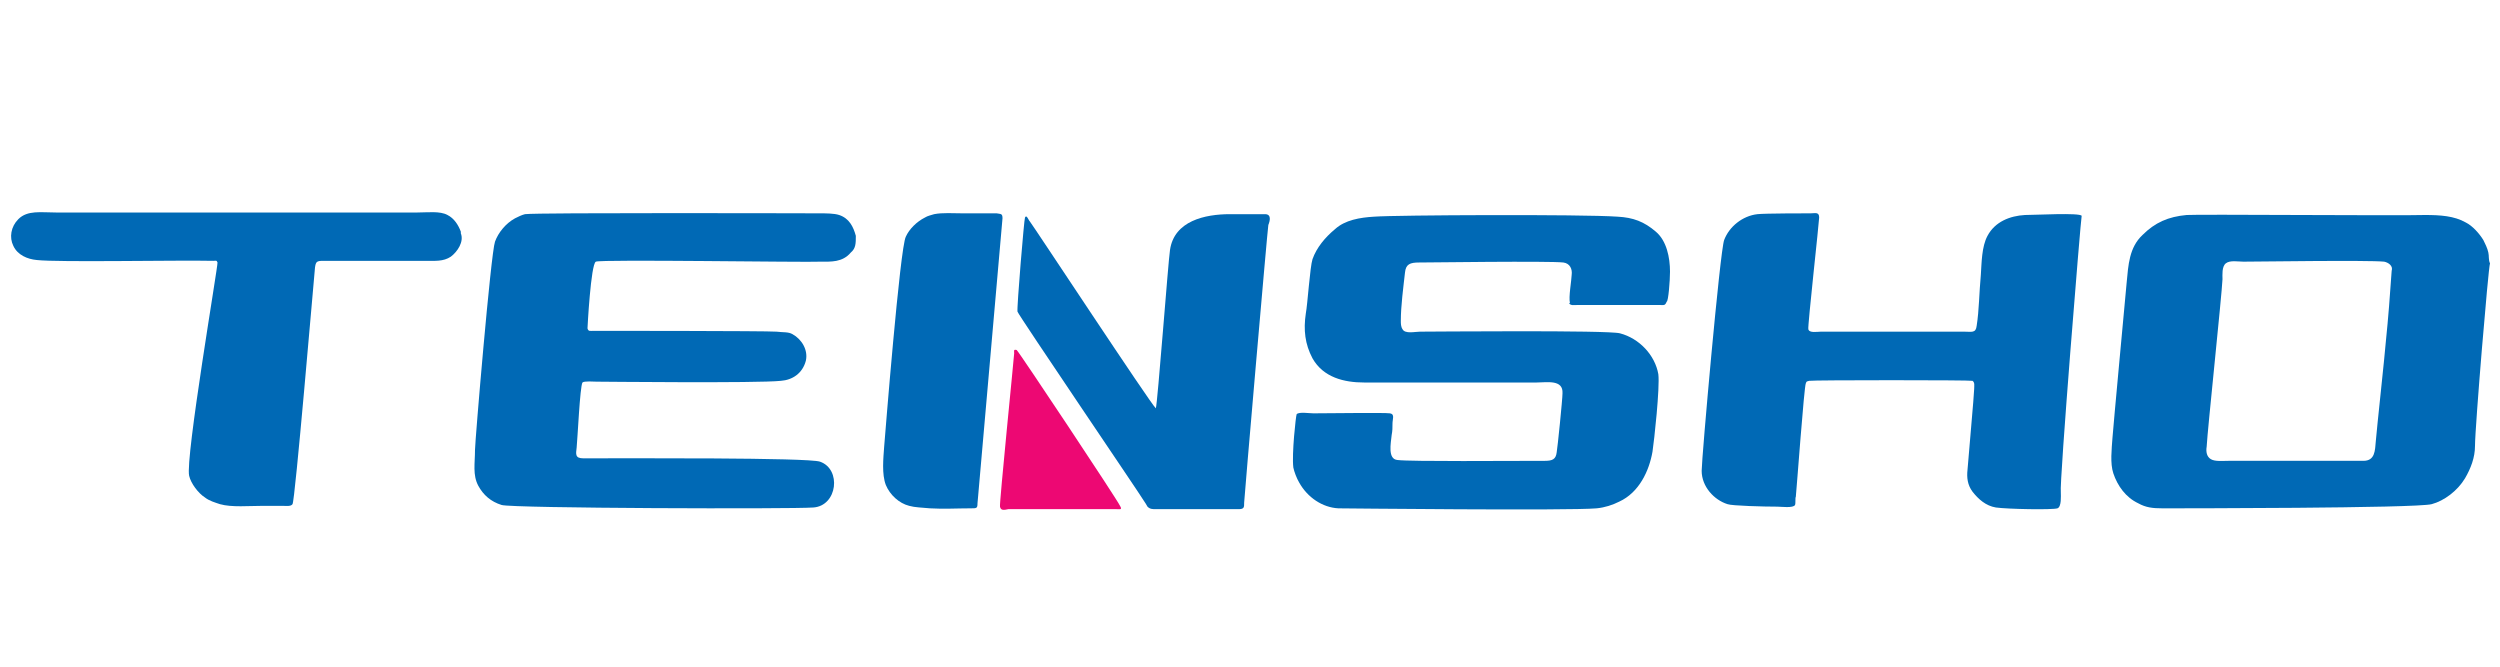
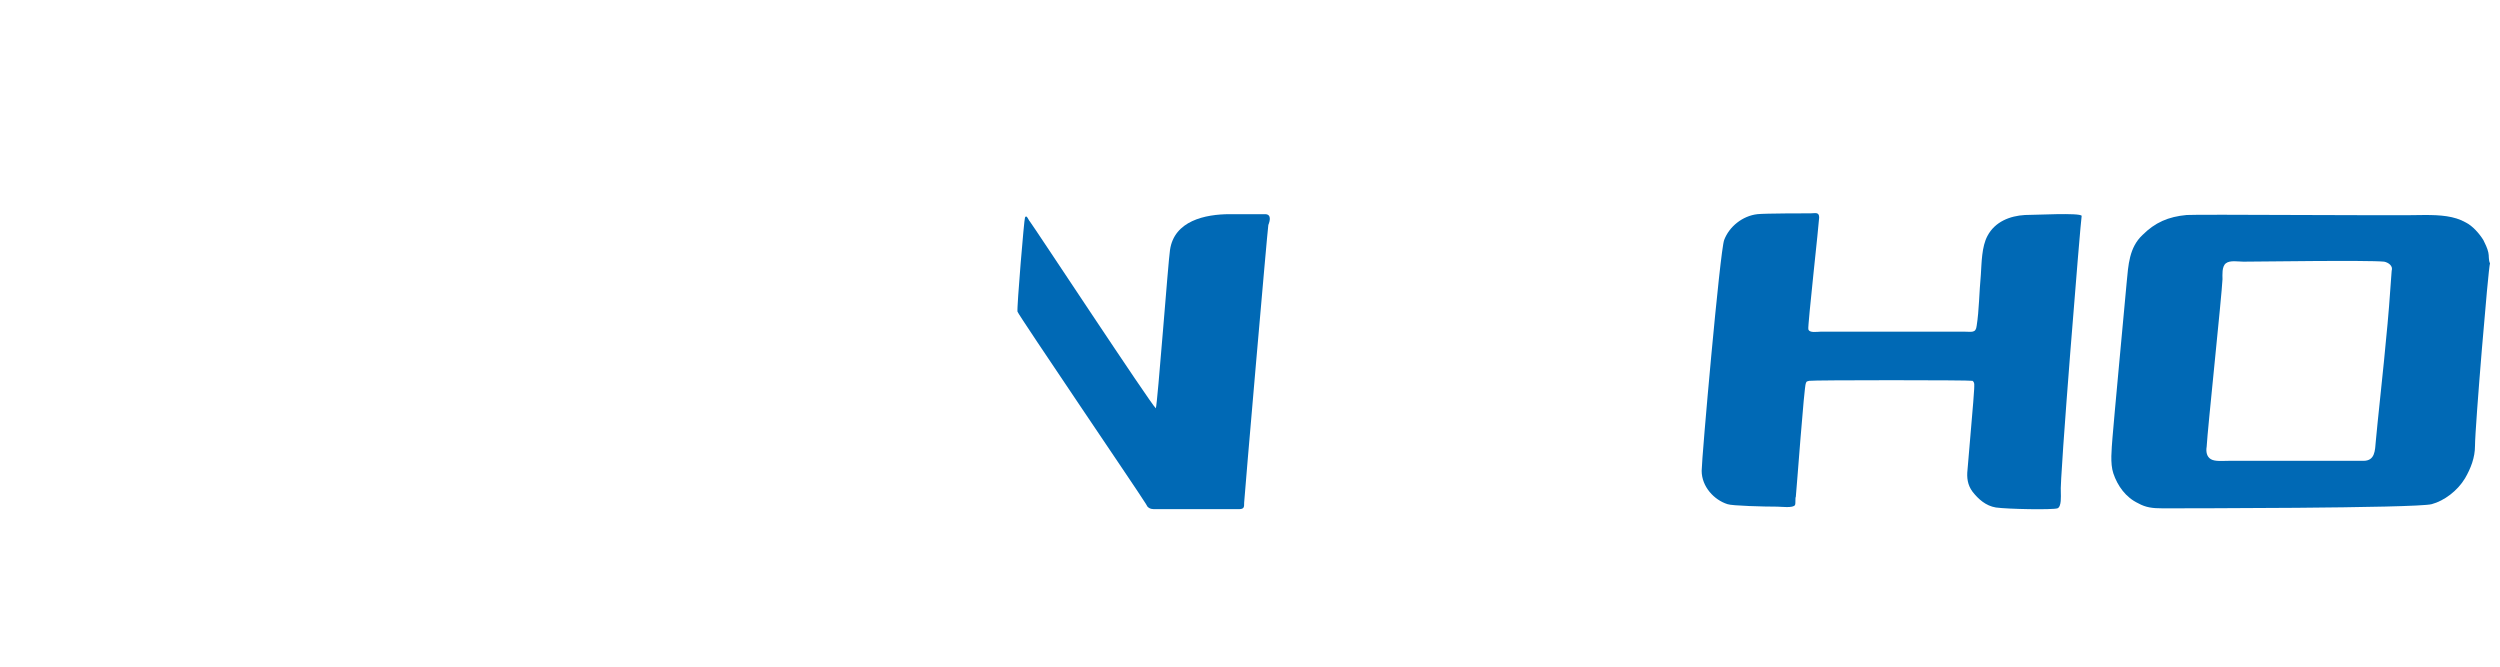
<svg xmlns="http://www.w3.org/2000/svg" version="1.2" baseProfile="tiny" id="Layer_1" x="0px" y="0px" viewBox="0 0 300 80" xml:space="preserve">
-   <path fill-rule="evenodd" fill="#0069B5" d="M55.3,27.8c-0.3-0.8-0.8-1.6-1.6-2c-0.9-0.5-2.4-0.3-3.6-0.3c-3.8,0-41,0-43.4,0  c-1.8,0-3.4-0.3-4.5,0.8c-0.9,0.9-1.1,2.2-0.6,3.2c0.5,1.1,1.7,1.6,2.8,1.7c2.6,0.3,17,0,21.2,0.1c0.3,0,0.4-0.1,0.5,0.2  c0.1,0.2-3.9,23.6-3.4,25.6c0.2,0.9,1.1,2.1,1.9,2.6c0.5,0.4,1.2,0.6,1.8,0.8c1.4,0.4,3.5,0.2,5.2,0.2c0.8,0,1.5,0,2.3,0  c0.4,0,1,0.1,1.2-0.2c0.3-0.3,2.5-26.3,2.7-28.4c0.1-0.7,0.2-0.8,1-0.8c0.7,0,10,0,12.2,0c1.2,0,2.2,0.1,3.1-0.5  c0.8-0.6,1.6-1.8,1.2-2.8" />
-   <path fill-rule="evenodd" fill="#0069B5" d="M102.7,28.3c-0.3-1.1-0.8-2.1-2-2.5c-0.6-0.2-1.6-0.2-2.4-0.2c-0.9,0-33.9-0.1-35.3,0.1  c-0.4,0.1-0.8,0.3-1.2,0.5c-1.1,0.6-2,1.7-2.4,2.8c-0.5,1.4-2.4,24-2.4,25c0,1.6-0.3,3,0.4,4.3c0.6,1.1,1.5,1.9,2.8,2.3  c1.3,0.4,34.8,0.5,37.4,0.3c2.9-0.2,3.4-4.6,0.8-5.5c-1.4-0.5-23-0.4-28.4-0.4c-1,0-0.9-0.5-0.8-1.3c0.1-0.9,0.4-7.4,0.7-7.8  c0.2-0.2,1.4-0.1,1.7-0.1c0.5,0,19.3,0.2,22.1-0.1c1.4-0.1,2.6-0.9,3-2.4c0.3-1.3-0.5-2.6-1.6-3.2c-0.5-0.3-1.2-0.2-1.9-0.3  c-1.2-0.1-21.7-0.1-21.9-0.1c-0.5,0-0.7,0.1-0.8-0.3c0-0.1,0.4-7.7,1-8c0.6-0.3,25.2,0.1,27,0c1.2,0,2.6,0.1,3.6-1.1  C102.7,29.8,102.7,29.2,102.7,28.3" />
-   <path fill-rule="evenodd" fill="#0069B5" d="M120.3,26.2c0-0.6-0.2-0.5-0.7-0.6c-0.3,0-0.8,0-1.1,0c-0.8,0-1.9,0-3,0  c-1.1,0-2.4-0.1-3.4,0.1c-0.3,0.1-0.8,0.2-1.1,0.4c-1,0.5-1.9,1.4-2.3,2.3c-0.7,1.3-2.5,24-2.6,25.2c-0.1,1.4-0.3,3.3,0.2,4.6  c0.5,1.2,1.6,2.2,2.8,2.5c0.7,0.2,1.5,0.2,2.5,0.3c1.6,0.1,3.3,0,4.9,0c0.7,0,0.8,0,0.8-0.6" />
  <path fill-rule="evenodd" fill="#0069B5" d="M249.8,25.9c-0.2-0.4-5.6-0.1-6.8-0.1c-1.8,0.1-3.6,0.8-4.5,2.5  c-0.7,1.3-0.7,3.2-0.8,4.7c-0.2,2.1-0.2,4.2-0.5,6.1c-0.1,0.9-0.6,0.7-1.5,0.7c-0.4,0-16.3,0-17.2,0c-0.4,0-1.4,0.2-1.5-0.3  c-0.1-0.3,1.3-12.9,1.3-13.4c0-0.7-0.5-0.5-1-0.5c-0.5,0-5.5,0-6.4,0.1c-1.8,0.2-3.4,1.5-4,3.1c-0.5,1.3-2.7,26.2-2.7,27.7  c0,1.9,1.5,3.5,3.1,4c0.5,0.2,4.4,0.3,6,0.3c0.4,0,1.9,0.2,2.1-0.2c0.1-0.2,0-0.8,0.1-1c0.1-0.9,1-13.3,1.2-13.6  c0.1-0.2,0-0.2,0.4-0.3c0.4-0.1,19.4-0.1,19.6,0c0.3,0.2,0.2,0.6,0.2,1c0,0.6-0.7,8.3-0.8,9.7c-0.1,0.9,0,1.8,0.6,2.6  c0.7,0.9,1.6,1.7,2.8,1.9c1.4,0.2,6.8,0.3,7.4,0.1c0.5-0.2,0.4-1.5,0.4-1.9C247.1,58.1,249.7,26.2,249.8,25.9" />
  <path fill-rule="evenodd" fill="#0069B5" d="M151.8,25.7c-1.5,0-2.8,0-4.2,0c-3,0-6.7,0.8-7.2,4.3c-0.2,1.2-1.5,18.5-1.7,19  c-0.6-0.5-14.7-21.9-15.1-22.4c-0.2-0.2-0.4-0.9-0.6-0.5c-0.1,0.1-1,10.9-0.9,11.3c0.1,0.4,14.9,22.2,15.1,22.6  c0.2,0.3,0.4,0.6,0.5,0.8c0.3,0.3,0.6,0.3,1,0.3c2.8,0,9.7,0,9.9,0c0.7,0,0.7-0.2,0.7-0.8c0-0.4,2.8-32.8,2.9-33.3  C152.4,26.5,152.6,25.7,151.8,25.7" />
  <path fill-rule="evenodd" fill="#0069B5" d="M287,32.5c-0.2,2.9-0.4,5.6-0.7,8.5c-0.1,1.4-1.1,10.6-1.2,11.9  c-0.1,1.2-0.1,2.4-1.5,2.4c-3.9,0-15,0-16.2,0c-0.7,0-1.6,0.1-2.1-0.2c-0.5-0.3-0.6-0.9-0.5-1.5c0.1-2,1.8-18,1.9-20.1  c0-0.5-0.1-1.5,0.4-1.9c0.5-0.4,1.5-0.2,2.1-0.2c1.6,0,14.9-0.2,16.9,0C286.6,31.5,287.2,31.9,287,32.5 M298.8,31.6  c-0.2-0.4-0.1-0.9-0.2-1.3c-0.1-0.5-0.4-1.1-0.6-1.5c-0.5-0.8-1.3-1.7-2.1-2.1c-1.4-0.8-3.1-0.9-4.9-0.9c-3,0.1-27.5-0.1-28.6,0  c-2.2,0.2-3.8,0.9-5.3,2.4c-1.6,1.5-1.7,3.6-1.9,5.7c-0.2,2.2-1.6,17.2-1.7,18.6c-0.1,1.4-0.3,3.1,0.1,4.3c0.5,1.5,1.5,2.9,3,3.6  c0.9,0.5,1.7,0.6,2.9,0.6c1.7,0,30.4,0,32.3-0.5c1.5-0.4,3.1-1.6,4-3.1c0.7-1.2,1.2-2.5,1.2-3.9C297,51.3,298.6,32.1,298.8,31.6z" />
-   <path fill-rule="evenodd" fill="#0069B5" d="M200.4,32.6c0-1.7-0.4-3.7-1.7-4.8c-1.4-1.2-2.7-1.7-4.6-1.8c-4.2-0.3-26.6-0.2-29.2,0  c-1.7,0.1-3.5,0.4-4.7,1.5c-1.2,1-2.2,2.2-2.7,3.6c-0.3,0.9-0.6,5.5-0.8,6.5c-0.3,2-0.1,3.7,0.8,5.4c1.3,2.3,3.8,2.9,6.2,2.9  c6.8,0,13.8,0,20.7,0c1.2,0,3.2-0.4,3.1,1.3c0,0.7-0.6,6.6-0.7,7.1c-0.1,0.8-0.5,1-1.4,1c-4.2,0-16.2,0.1-17.7-0.1  c-1.2-0.1-0.8-2-0.7-3c0.1-0.5,0.1-0.9,0.1-1.4c0-0.5,0.3-1.1-0.3-1.2c-0.7-0.1-7.4,0-9.2,0c-0.5,0-1.7-0.2-2,0.1  c-0.1,0.2-0.6,4.8-0.4,6.4c0.1,0.5,0.4,1.3,0.7,1.8c1,1.8,2.8,3,4.7,3.1c0.4,0,27.7,0.3,31,0c1-0.1,1.9-0.4,2.7-0.8  c2.4-1.1,3.6-3.7,4-6c0.2-1.3,0.9-7.7,0.7-9.3c-0.4-2.3-2.3-4.3-4.6-4.9c-1.4-0.4-22.8-0.2-24-0.2c-0.6,0-1.8,0.3-2.1-0.3  c-0.2-0.3-0.2-0.7-0.2-1c0-1.8,0.3-4,0.5-5.8c0.1-1,0.6-1.2,1.7-1.2c0.8,0,15.6-0.2,17.3,0c0.8,0.1,1.1,0.8,1,1.5  c0,0.5-0.4,2.8-0.2,3.3c0,0-0.1,0.1-0.1,0.1c0.2,0.3,0.6,0.2,1,0.2c0.6,0,9.3,0,9.8,0c0.6,0,0.7,0.1,0.9-0.4  C200.2,36.2,200.4,33.7,200.4,32.6" />
-   <path fill-rule="evenodd" fill="#ED0873" d="M134.4,60.7C134.1,60,122.2,42.1,122,42c-0.4-0.1-0.3,0.1-0.3,0.4  c0,0.3-1.8,18.1-1.7,18.4c0.1,0.5,0.5,0.4,1,0.3c0.5,0,9.2,0,12,0c0.3,0,0.7,0,1,0C134.4,61.1,134.7,61.2,134.4,60.7" />
</svg>